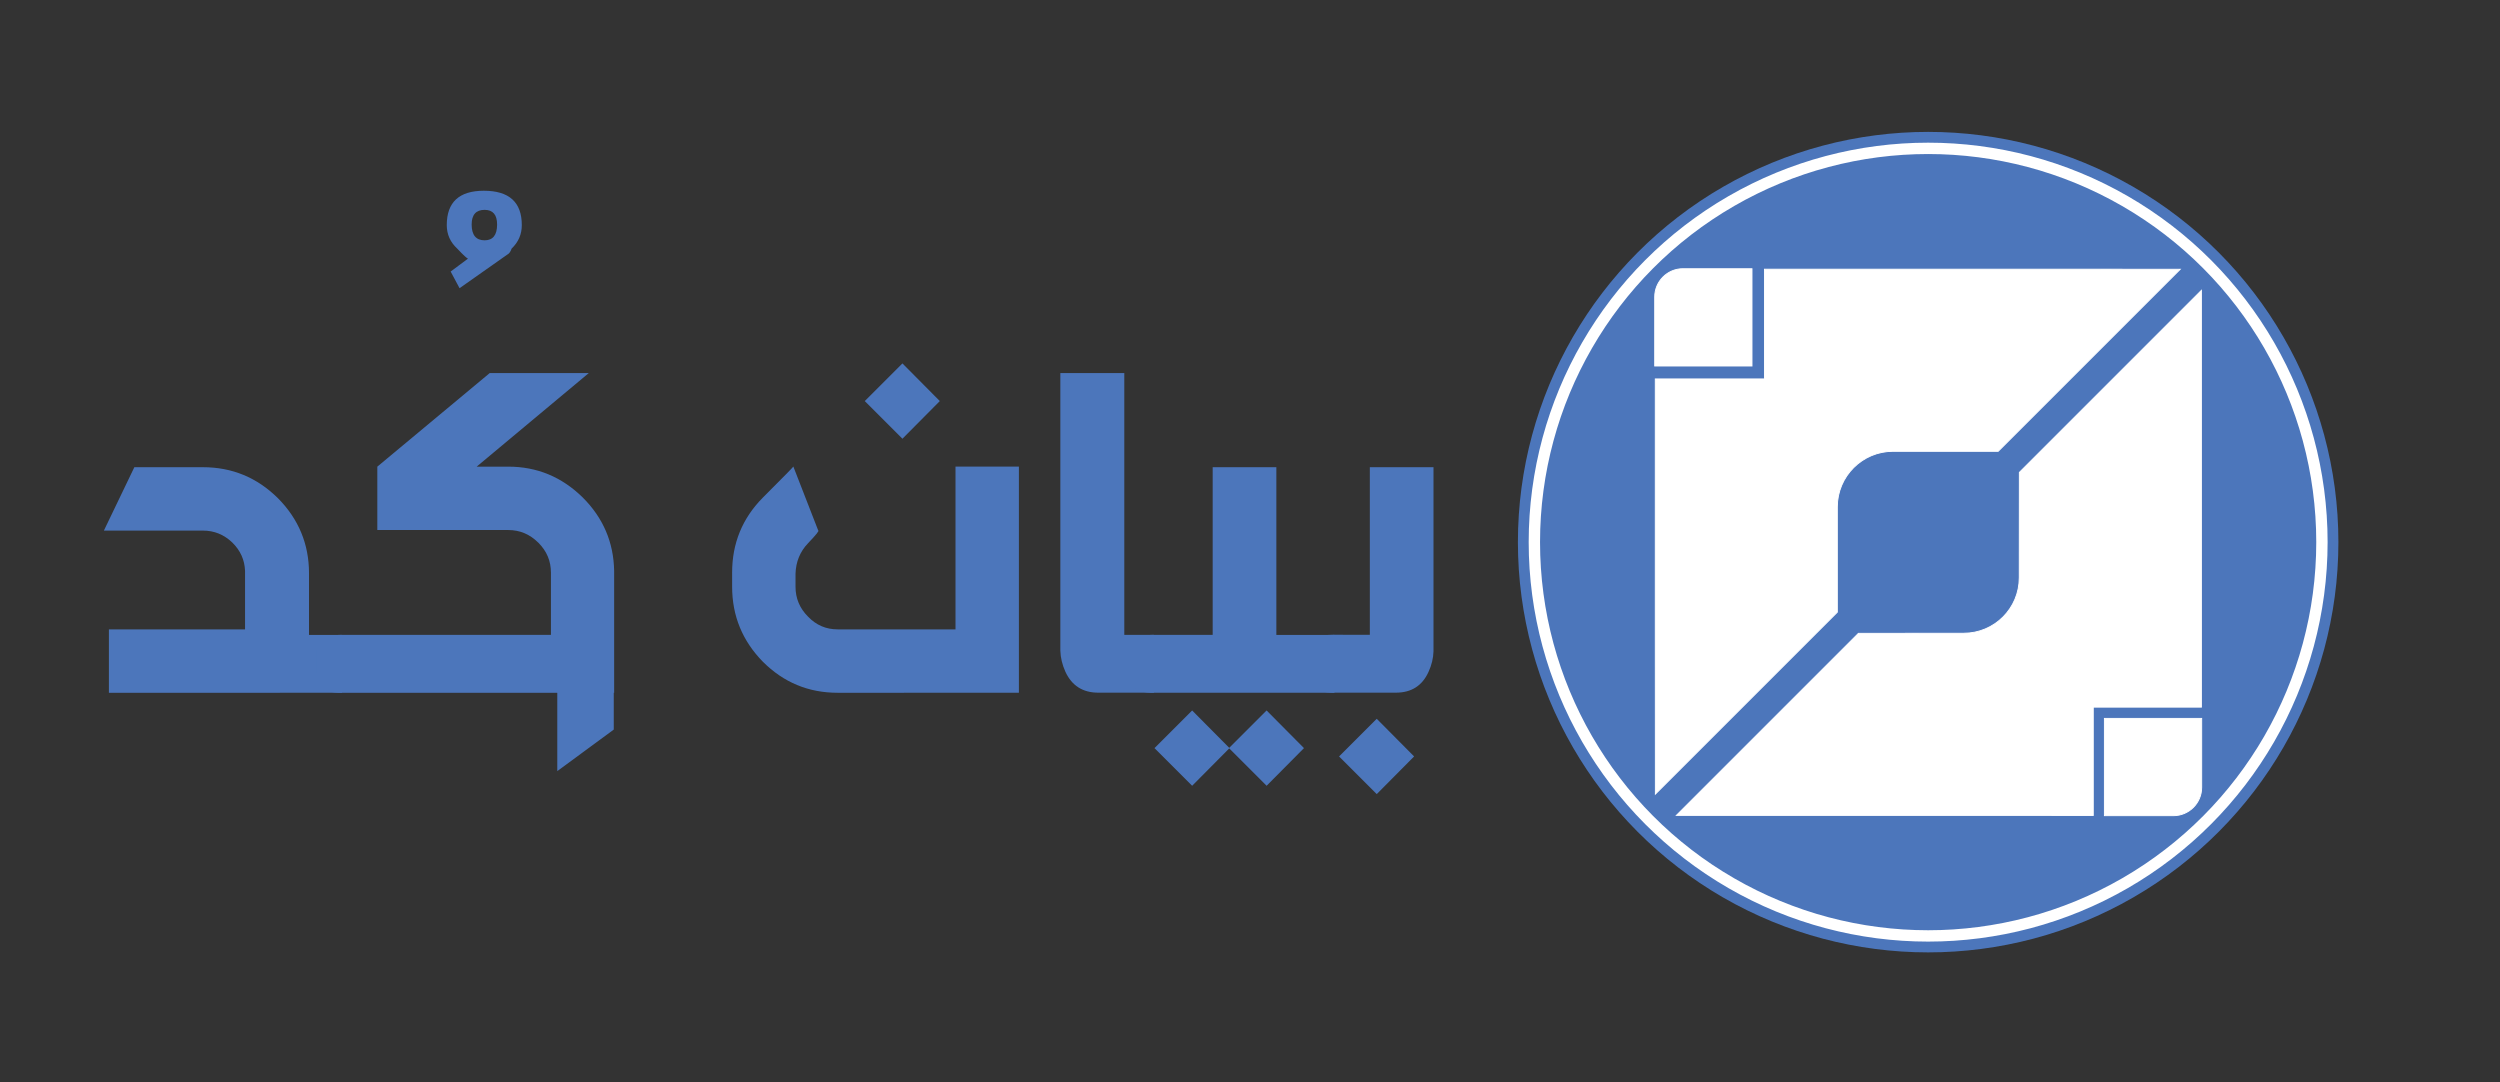
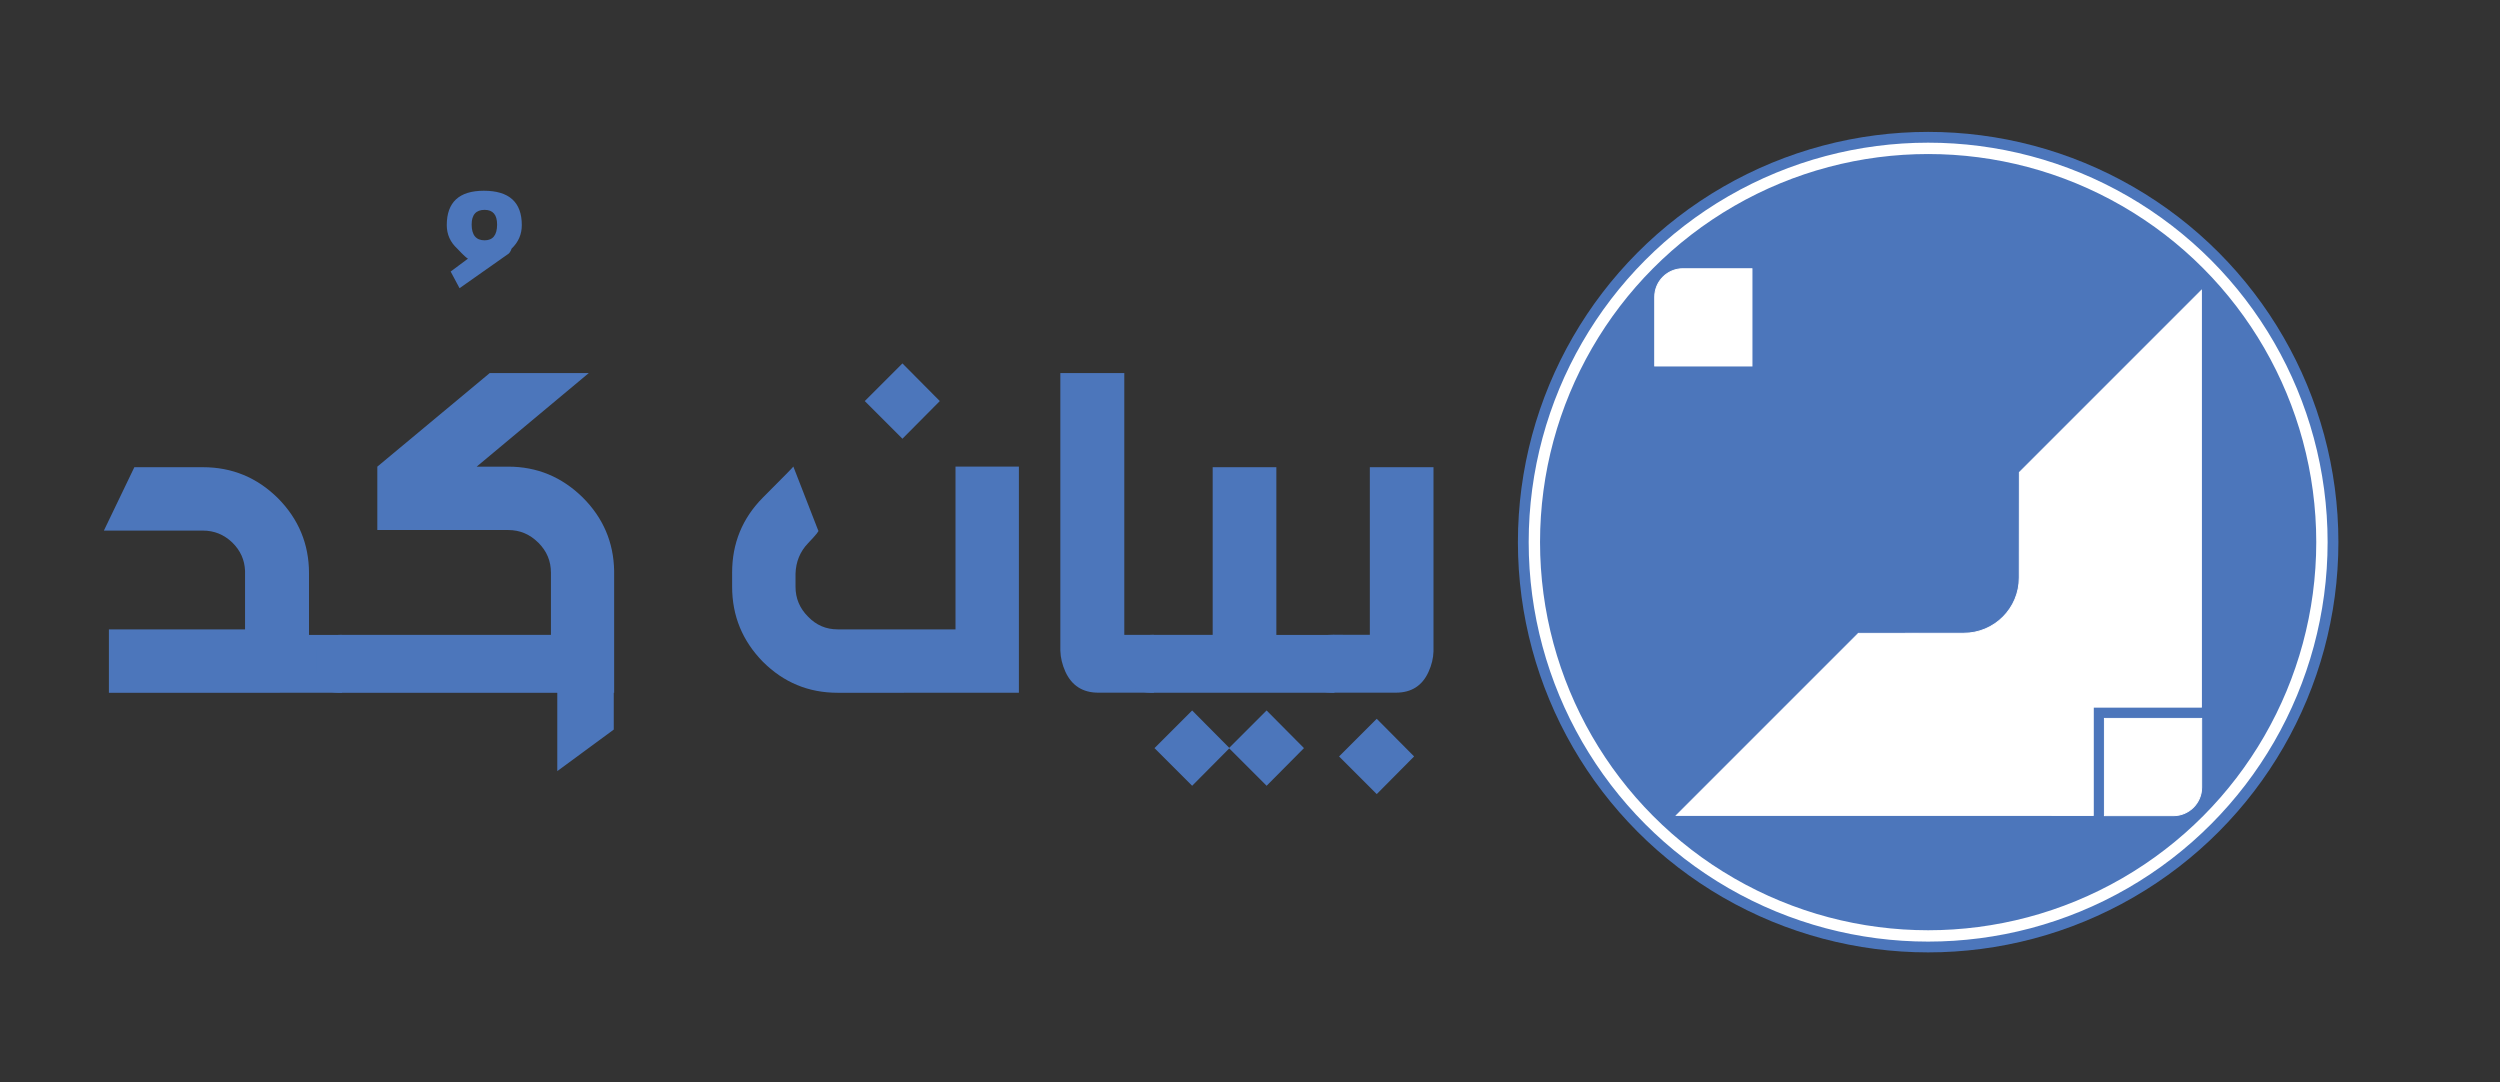
<svg xmlns="http://www.w3.org/2000/svg" id="Layer_1" x="0px" y="0px" viewBox="0 0 2642.3 1143.6" style="enable-background:new 0 0 2642.3 1143.6;" xml:space="preserve">
  <rect x="0" y="0" width="2642.3" height="1143.6" fill="#333333" stroke="none" />
  <style type="text/css">	.st0{fill:#4C76BB;}	.st1{fill:none;stroke:#FFFFFF;stroke-width:12;stroke-miterlimit:10;}	.st2{fill:#FFFFFF;stroke:#FFFFFF;stroke-miterlimit:10;}</style>
  <circle class="st0" cx="2037.9" cy="573" r="433.6" />
  <circle class="st1" cx="2037.9" cy="573" r="416.2" />
  <g>
-     <path class="st2" d="M1941.9,535.8c0-32.4,26.4-58.8,58.8-58.8h111.2l192.4-192.4l-170-0.1h-269.4v116h-115.4l0,268.8l0.1,170  L1941.9,647L1941.9,535.8z" />
    <path class="st2" d="M2326.7,331.3l0-24.4l-192.4,192.4l-0.1,111.2c0.1,32.5-26.3,58.9-58.8,58.8l-111.2,0.1l-192.4,192.4h362.4  l78.2,0.1V747.4h114.3L2326.7,331.3z" />
    <path class="st2" d="M2224.2,759.3v102.8l72.9,0c16.5,0,29.9-13.4,29.9-29.9l0-72.9L2224.2,759.3z" />
    <path class="st2" d="M1851.7,284l-72.9,0c-16.5,0-29.9,13.4-29.9,29.9v72.9l102.8,0L1851.7,284z" />
  </g>
  <g>
    <path class="st0" d="M326.6,671.1h34.8v61.1H115.1v-67H259v-61.7c-0.4-11.7-4.9-21.7-13.5-30.1c-8.8-8.4-19.1-12.6-31-12.6H109.8  l32.2-67h72.5c30.8,0,57.2,10.9,79.3,32.8c21.8,22,32.8,48.5,32.8,79.3V671.1z" />
    <path class="st0" d="M494.7,273.3c-1,0-4.8-3.5-11.4-10.5c-7.4-6.8-11.1-15.1-11.1-24.9c0-24.2,13.1-36.3,39.2-36.3  c26.7,0,40.1,12.1,40.1,36.3c0,9.8-3.6,18-10.8,24.9c-1,3.1-2.5,5.3-4.7,6.4l-50.3,35.4l-9.4-17.6L494.7,273.3z M498.5,237.3  c0,11.1,4.6,16.7,13.7,16.7c8.8,0,13.2-5.6,13.2-16.7c0-10.3-4.4-15.5-13.2-15.5C503.1,221.8,498.5,227,498.5,237.3z" />
    <path class="st0" d="M582.3,671.1v-65.8c0-12.3-4.4-22.8-13.2-31.6c-9-9-19.6-13.5-31.9-13.5H398.8v-67l118.8-98.9h104.7  l-118.5,98.9h33.3c30.4,0,56.6,10.8,78.7,32.5c21.6,21.5,32.8,47.4,33.3,77.8v128.7H359.9c-17.2,0-25.7-7-25.7-21.1v-24.6  c0-10.3,8.6-15.5,25.7-15.5H582.3z M648.7,700v71.1L589,815V700H648.7z" />
    <path class="st0" d="M885.3,732.2c-30.8,0-57.1-10.9-79-32.8c-21.6-22-32.5-48.5-32.5-79.3v-14.9c0-31,10.8-57.4,32.5-79.3  c21.8-21.8,32.6-32.8,32.2-32.8l26.3,67.6c1.4,0-2.2,4.5-10.8,13.5c-8.4,8.8-12.8,19.5-13.2,32.2v13.7c0,12.3,4.4,22.8,13.2,31.6  c8.6,9,19,13.5,31.3,13.5h124.6v-172h67v239H885.3z M953.8,463.7L914,423.9l39.8-39.8l39.5,39.8L953.8,463.7z" />
    <path class="st0" d="M1188.3,394.3v276.7h31.3v61.1h-58.8c-16.4,0-28-7.4-34.8-22.2c-3.3-7.4-5.1-14.8-5.3-22.2V394.3H1188.3z" />
    <path class="st0" d="M1281.7,671.1V493.8h67.3v177.3h61.4v61.1h-192.2c-17.2,0-25.7-7-25.7-21.1v-24.6c0-10.3,8.6-15.5,25.7-15.5  H1281.7z M1378.2,790.7l-39.5-39.8l-39.5,39.5l-39.2-39.5l-39.8,39.8l39.8,39.8l39.2-39.5l39.5,39.5L1378.2,790.7z" />
    <path class="st0" d="M1447.8,671.1V493.8h67.3v194.5c-0.2,7.4-2,14.7-5.3,21.9c-6.6,14.6-18.1,21.9-34.5,21.9h-66.4  c-17.2,0-25.7-7-25.7-21.1v-24.6c0-10.3,8.6-15.5,25.7-15.5H1447.8z M1455.1,839.3l-39.8-39.8l39.8-39.8l39.5,39.8L1455.1,839.3z" />
  </g>
</svg>